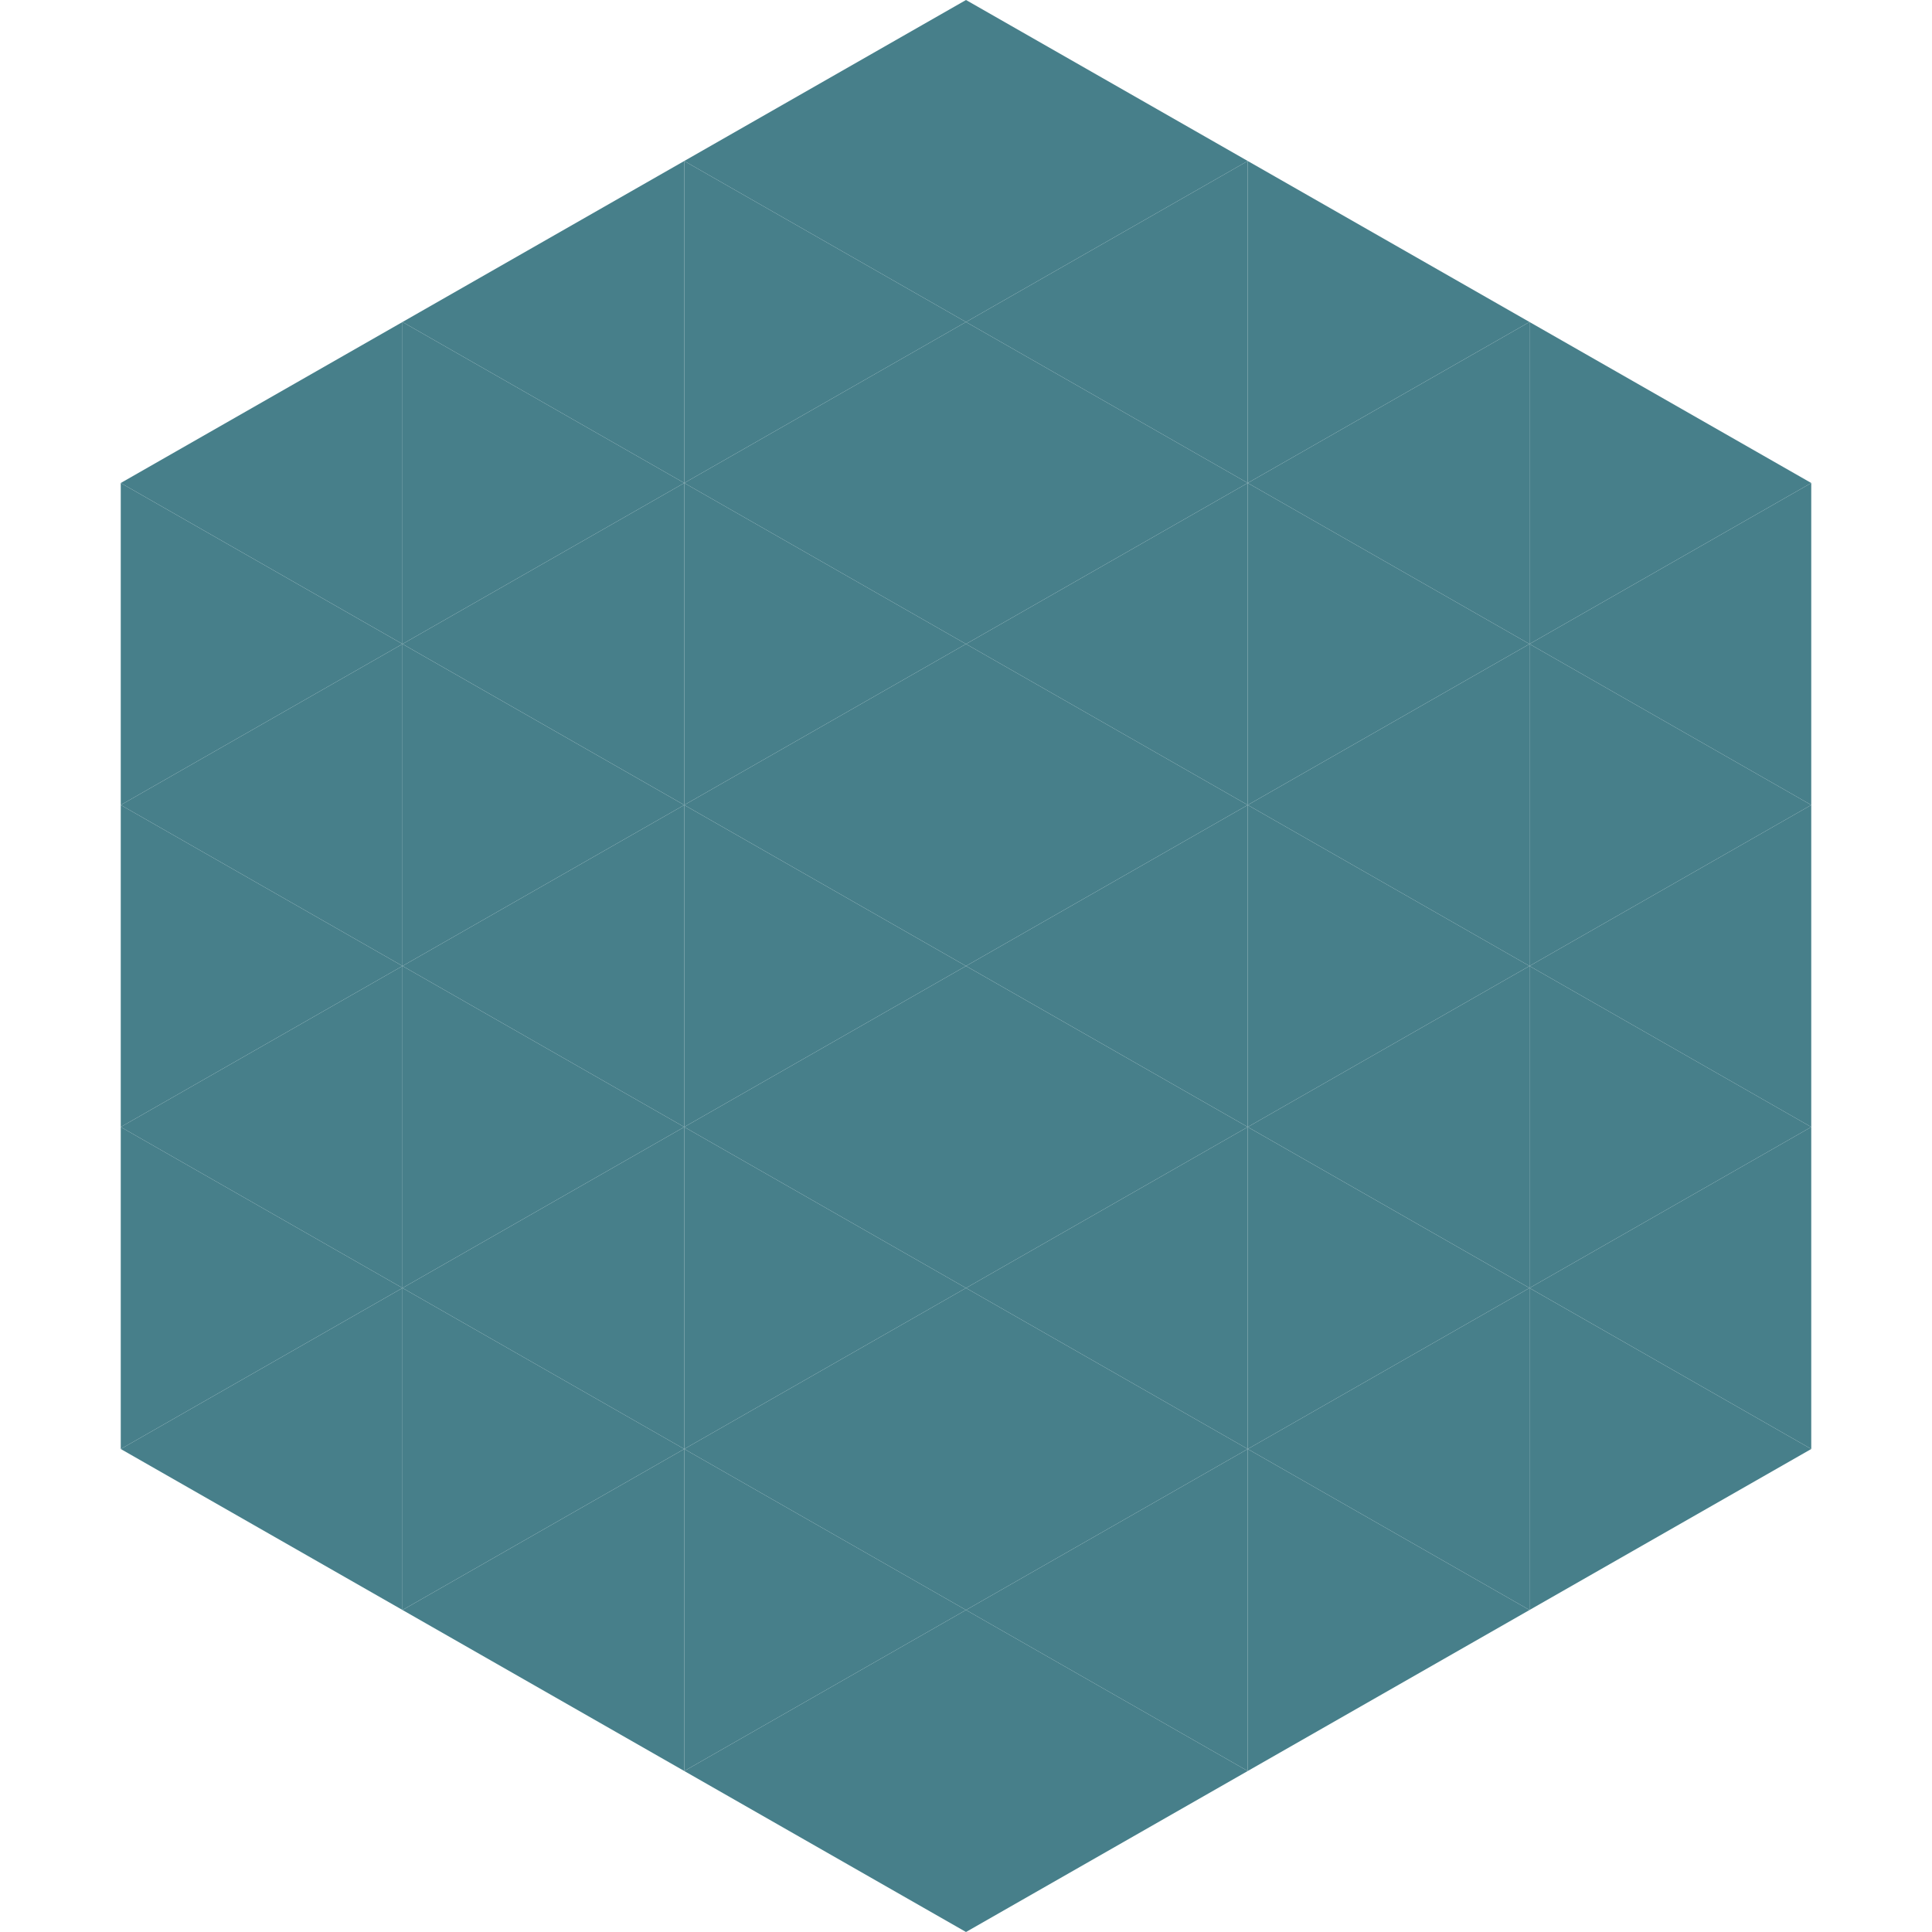
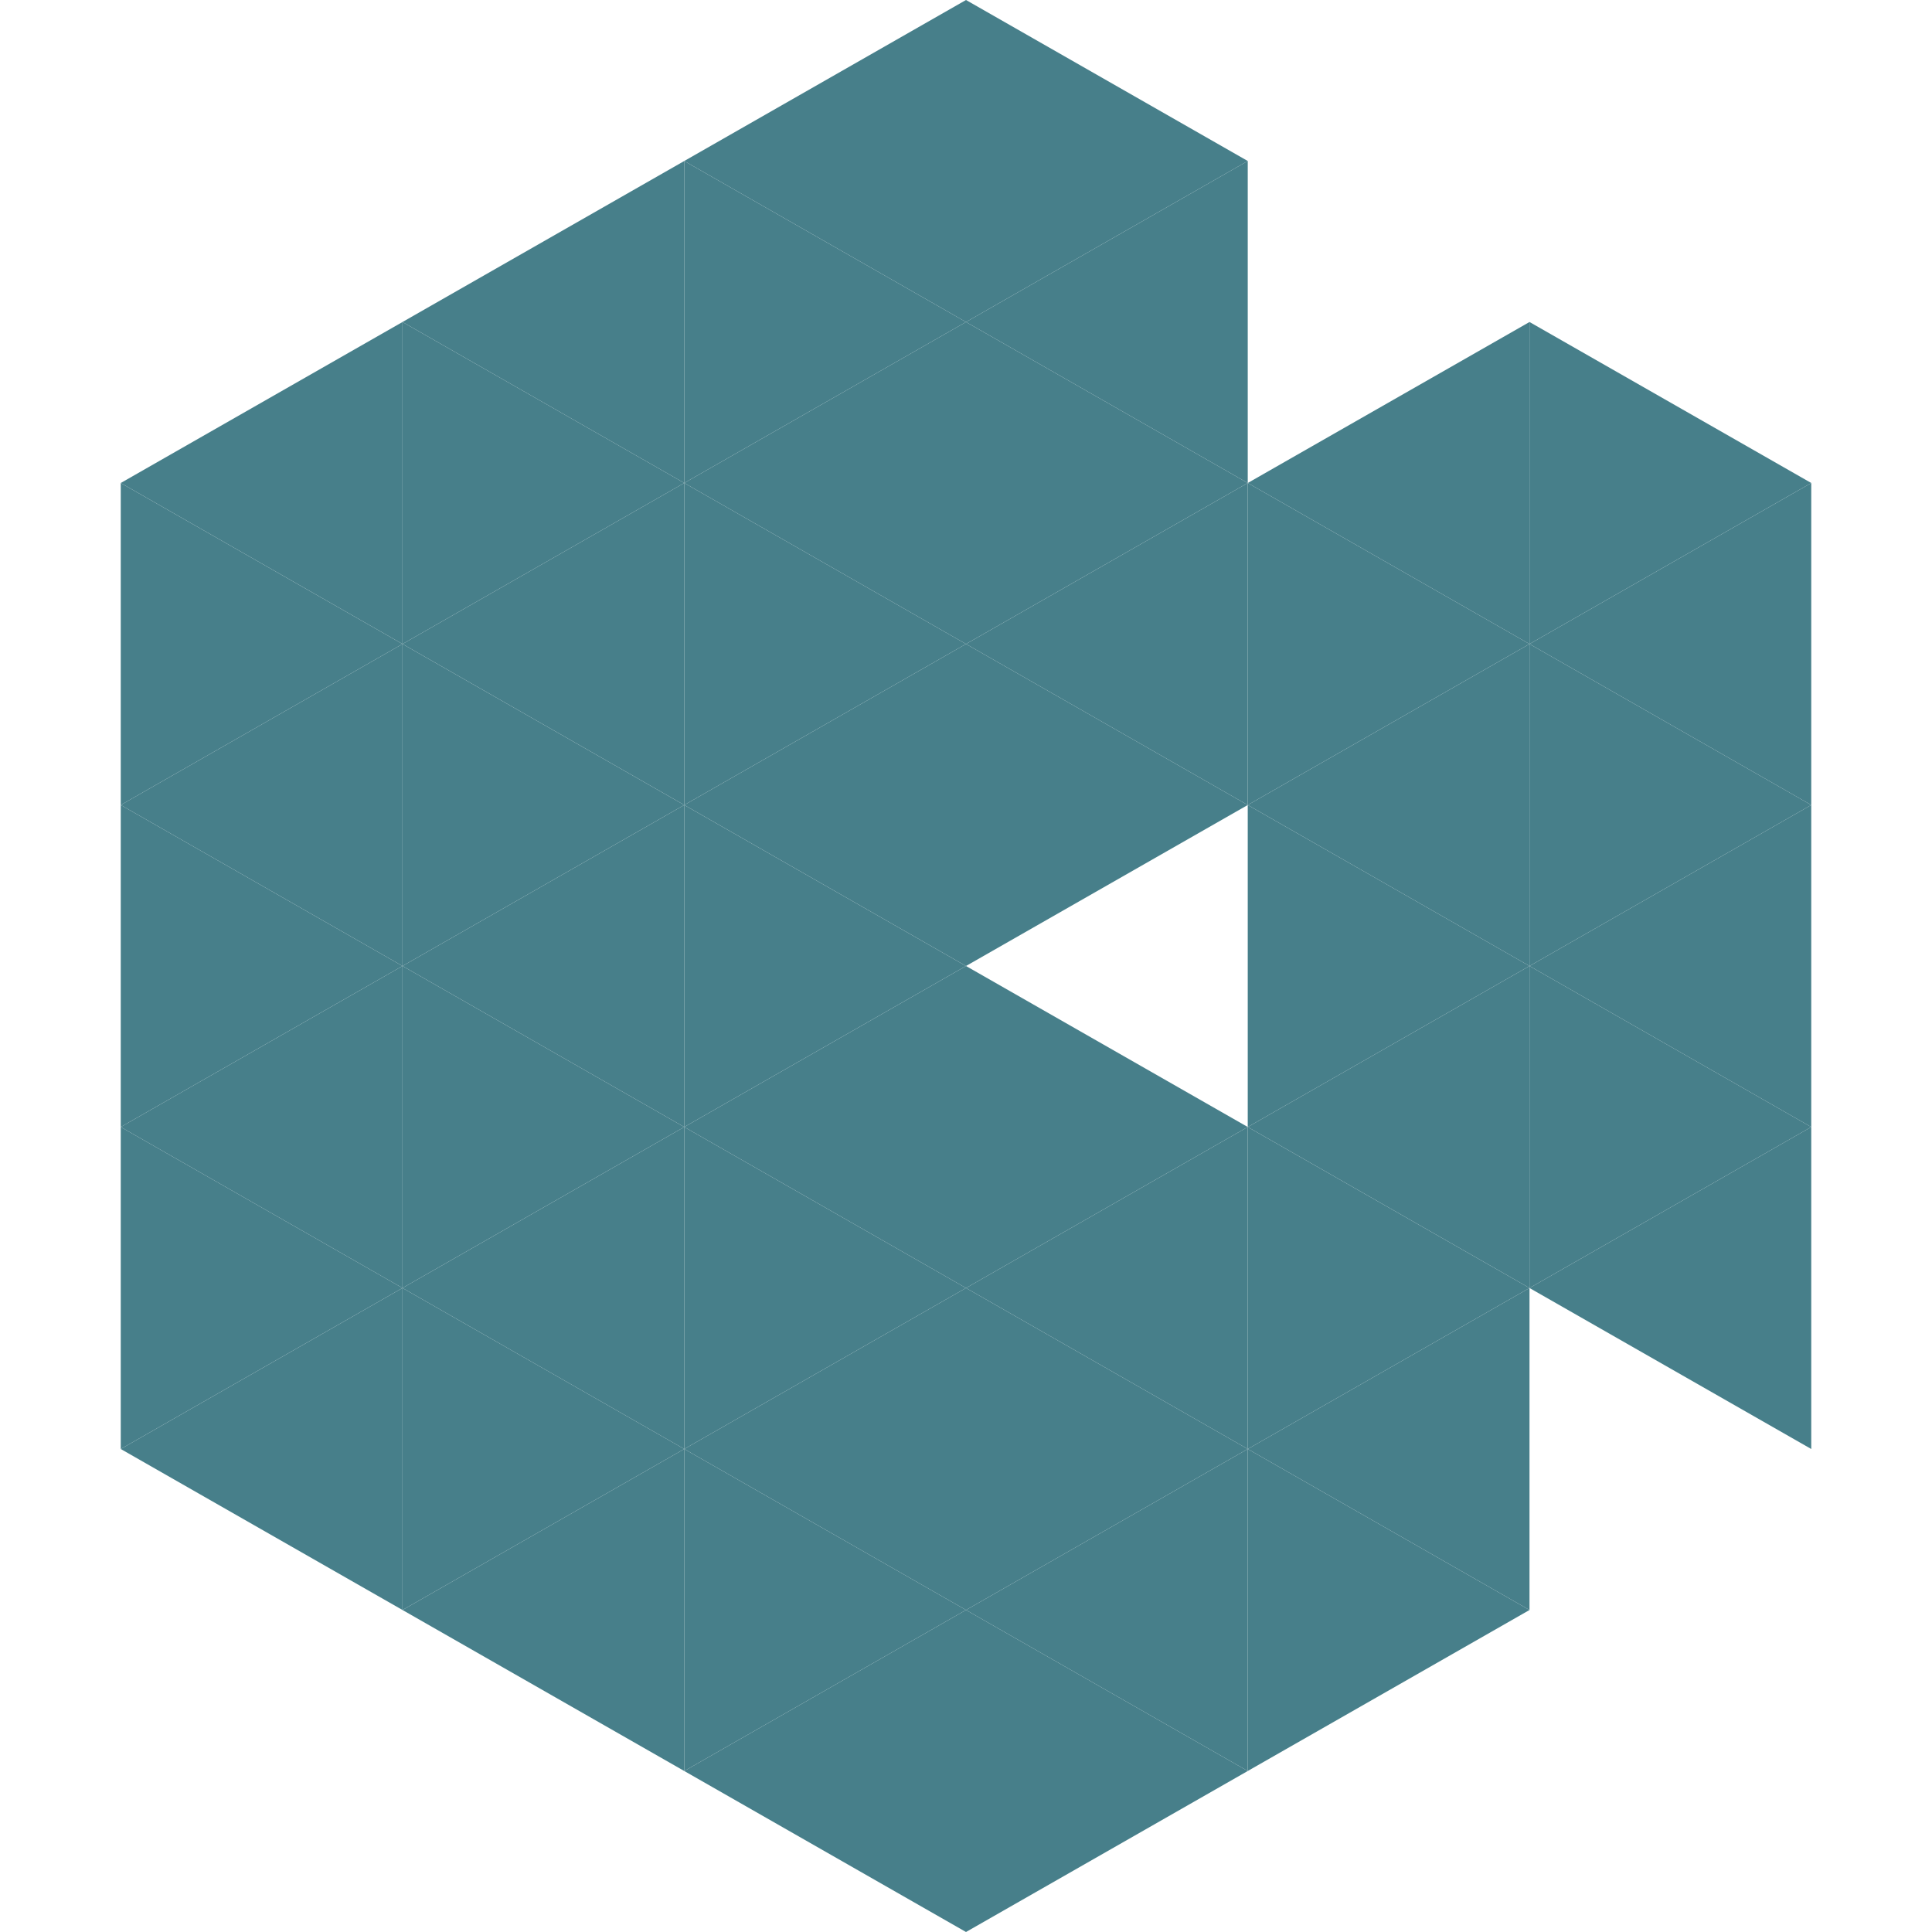
<svg xmlns="http://www.w3.org/2000/svg" width="240" height="240">
  <polygon points="50,40 15,60 50,80" style="fill:rgb(71,127,138)" />
  <polygon points="190,40 225,60 190,80" style="fill:rgb(71,127,138)" />
  <polygon points="15,60 50,80 15,100" style="fill:rgb(71,127,138)" />
  <polygon points="225,60 190,80 225,100" style="fill:rgb(71,127,138)" />
  <polygon points="50,80 15,100 50,120" style="fill:rgb(71,127,138)" />
  <polygon points="190,80 225,100 190,120" style="fill:rgb(71,127,138)" />
  <polygon points="15,100 50,120 15,140" style="fill:rgb(71,127,138)" />
  <polygon points="225,100 190,120 225,140" style="fill:rgb(71,127,138)" />
  <polygon points="50,120 15,140 50,160" style="fill:rgb(71,127,138)" />
  <polygon points="190,120 225,140 190,160" style="fill:rgb(71,127,138)" />
  <polygon points="15,140 50,160 15,180" style="fill:rgb(71,127,138)" />
  <polygon points="225,140 190,160 225,180" style="fill:rgb(71,127,138)" />
  <polygon points="50,160 15,180 50,200" style="fill:rgb(71,127,138)" />
-   <polygon points="190,160 225,180 190,200" style="fill:rgb(71,127,138)" />
  <polygon points="15,180 50,200 15,220" style="fill:rgb(255,255,255); fill-opacity:0" />
  <polygon points="225,180 190,200 225,220" style="fill:rgb(255,255,255); fill-opacity:0" />
  <polygon points="50,0 85,20 50,40" style="fill:rgb(255,255,255); fill-opacity:0" />
  <polygon points="190,0 155,20 190,40" style="fill:rgb(255,255,255); fill-opacity:0" />
  <polygon points="85,20 50,40 85,60" style="fill:rgb(71,127,138)" />
-   <polygon points="155,20 190,40 155,60" style="fill:rgb(71,127,138)" />
  <polygon points="50,40 85,60 50,80" style="fill:rgb(71,127,138)" />
  <polygon points="190,40 155,60 190,80" style="fill:rgb(71,127,138)" />
  <polygon points="85,60 50,80 85,100" style="fill:rgb(71,127,138)" />
  <polygon points="155,60 190,80 155,100" style="fill:rgb(71,127,138)" />
  <polygon points="50,80 85,100 50,120" style="fill:rgb(71,127,138)" />
  <polygon points="190,80 155,100 190,120" style="fill:rgb(71,127,138)" />
  <polygon points="85,100 50,120 85,140" style="fill:rgb(71,127,138)" />
  <polygon points="155,100 190,120 155,140" style="fill:rgb(71,127,138)" />
  <polygon points="50,120 85,140 50,160" style="fill:rgb(71,127,138)" />
  <polygon points="190,120 155,140 190,160" style="fill:rgb(71,127,138)" />
  <polygon points="85,140 50,160 85,180" style="fill:rgb(71,127,138)" />
  <polygon points="155,140 190,160 155,180" style="fill:rgb(71,127,138)" />
  <polygon points="50,160 85,180 50,200" style="fill:rgb(71,127,138)" />
  <polygon points="190,160 155,180 190,200" style="fill:rgb(71,127,138)" />
  <polygon points="85,180 50,200 85,220" style="fill:rgb(71,127,138)" />
  <polygon points="155,180 190,200 155,220" style="fill:rgb(71,127,138)" />
  <polygon points="120,0 85,20 120,40" style="fill:rgb(71,127,138)" />
  <polygon points="120,0 155,20 120,40" style="fill:rgb(71,127,138)" />
  <polygon points="85,20 120,40 85,60" style="fill:rgb(71,127,138)" />
  <polygon points="155,20 120,40 155,60" style="fill:rgb(71,127,138)" />
  <polygon points="120,40 85,60 120,80" style="fill:rgb(71,127,138)" />
  <polygon points="120,40 155,60 120,80" style="fill:rgb(71,127,138)" />
  <polygon points="85,60 120,80 85,100" style="fill:rgb(71,127,138)" />
  <polygon points="155,60 120,80 155,100" style="fill:rgb(71,127,138)" />
  <polygon points="120,80 85,100 120,120" style="fill:rgb(71,127,138)" />
  <polygon points="120,80 155,100 120,120" style="fill:rgb(71,127,138)" />
  <polygon points="85,100 120,120 85,140" style="fill:rgb(71,127,138)" />
-   <polygon points="155,100 120,120 155,140" style="fill:rgb(71,127,138)" />
  <polygon points="120,120 85,140 120,160" style="fill:rgb(71,127,138)" />
  <polygon points="120,120 155,140 120,160" style="fill:rgb(71,127,138)" />
  <polygon points="85,140 120,160 85,180" style="fill:rgb(71,127,138)" />
  <polygon points="155,140 120,160 155,180" style="fill:rgb(71,127,138)" />
  <polygon points="120,160 85,180 120,200" style="fill:rgb(71,127,138)" />
  <polygon points="120,160 155,180 120,200" style="fill:rgb(71,127,138)" />
  <polygon points="85,180 120,200 85,220" style="fill:rgb(71,127,138)" />
  <polygon points="155,180 120,200 155,220" style="fill:rgb(71,127,138)" />
  <polygon points="120,200 85,220 120,240" style="fill:rgb(71,127,138)" />
  <polygon points="120,200 155,220 120,240" style="fill:rgb(71,127,138)" />
  <polygon points="85,220 120,240 85,260" style="fill:rgb(255,255,255); fill-opacity:0" />
  <polygon points="155,220 120,240 155,260" style="fill:rgb(255,255,255); fill-opacity:0" />
</svg>